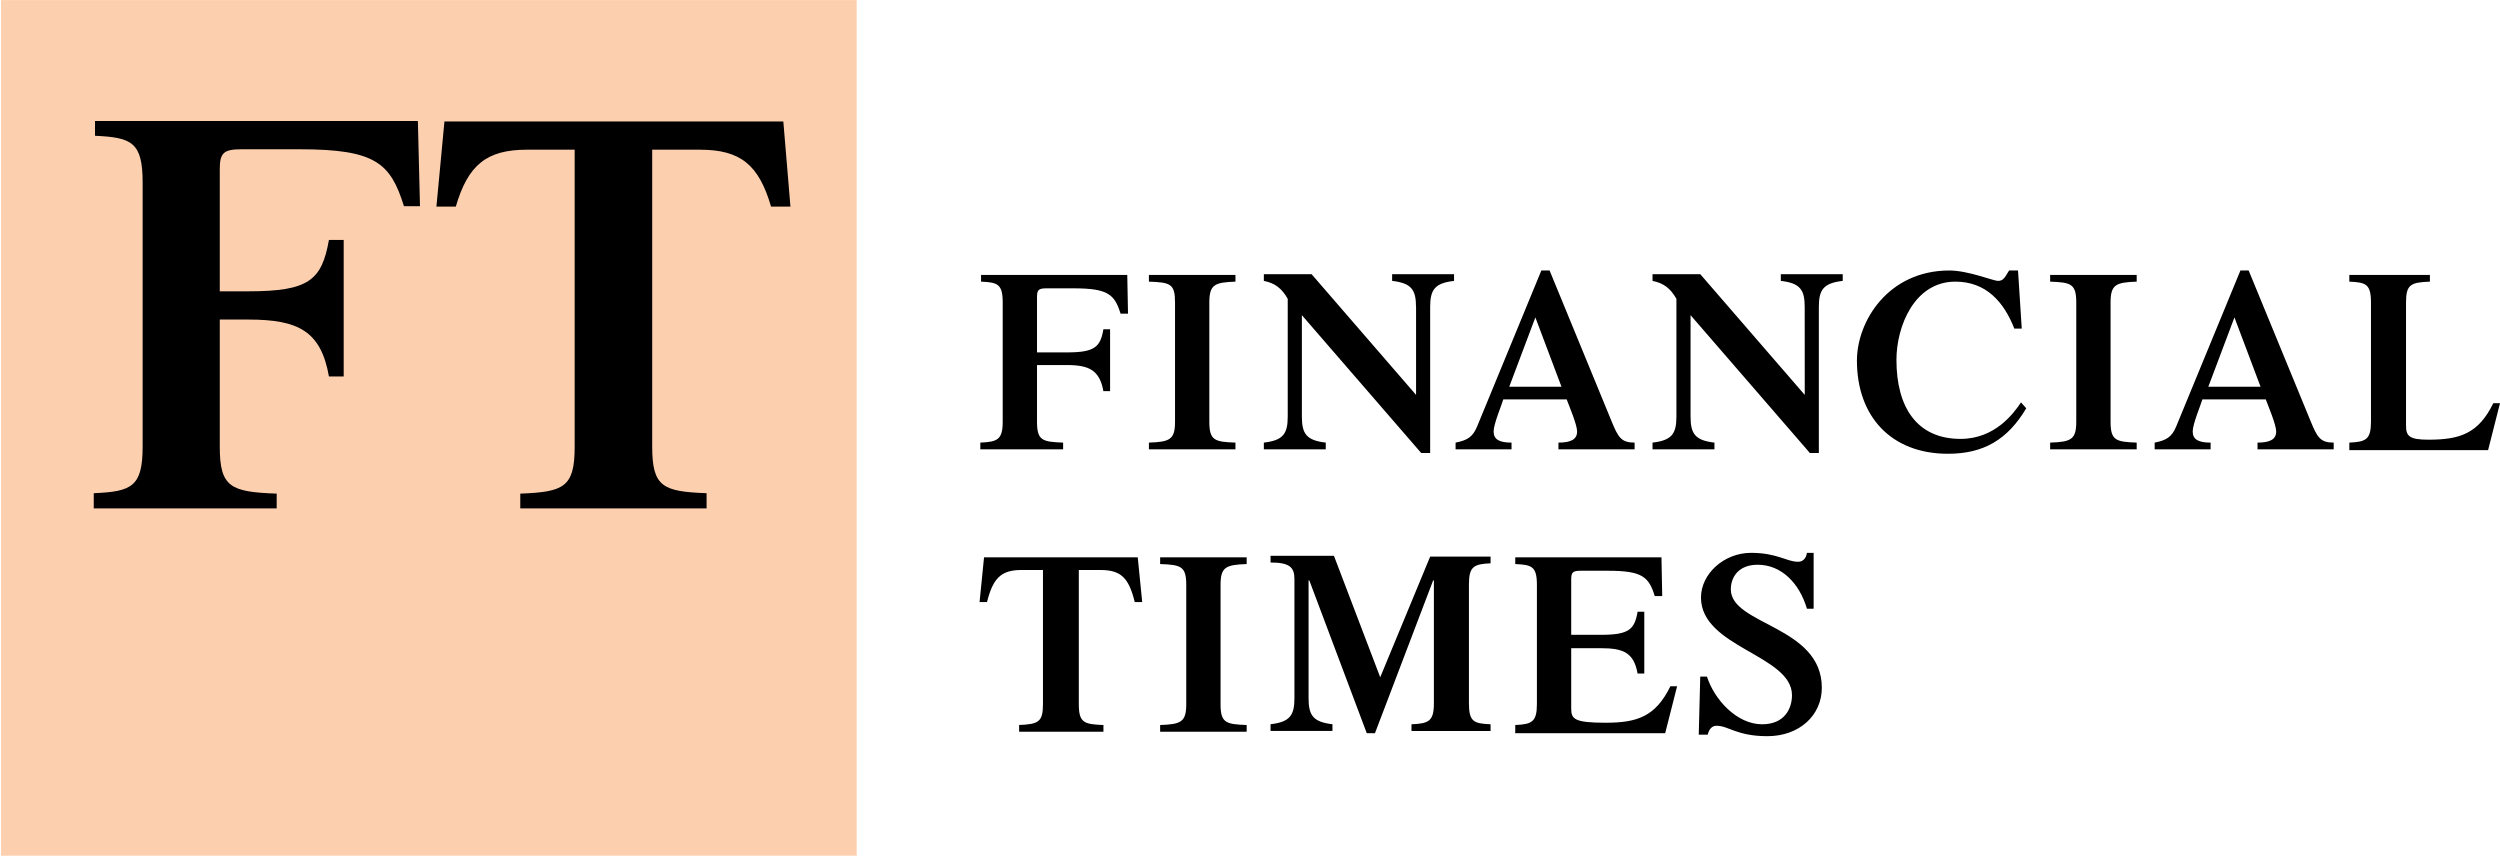
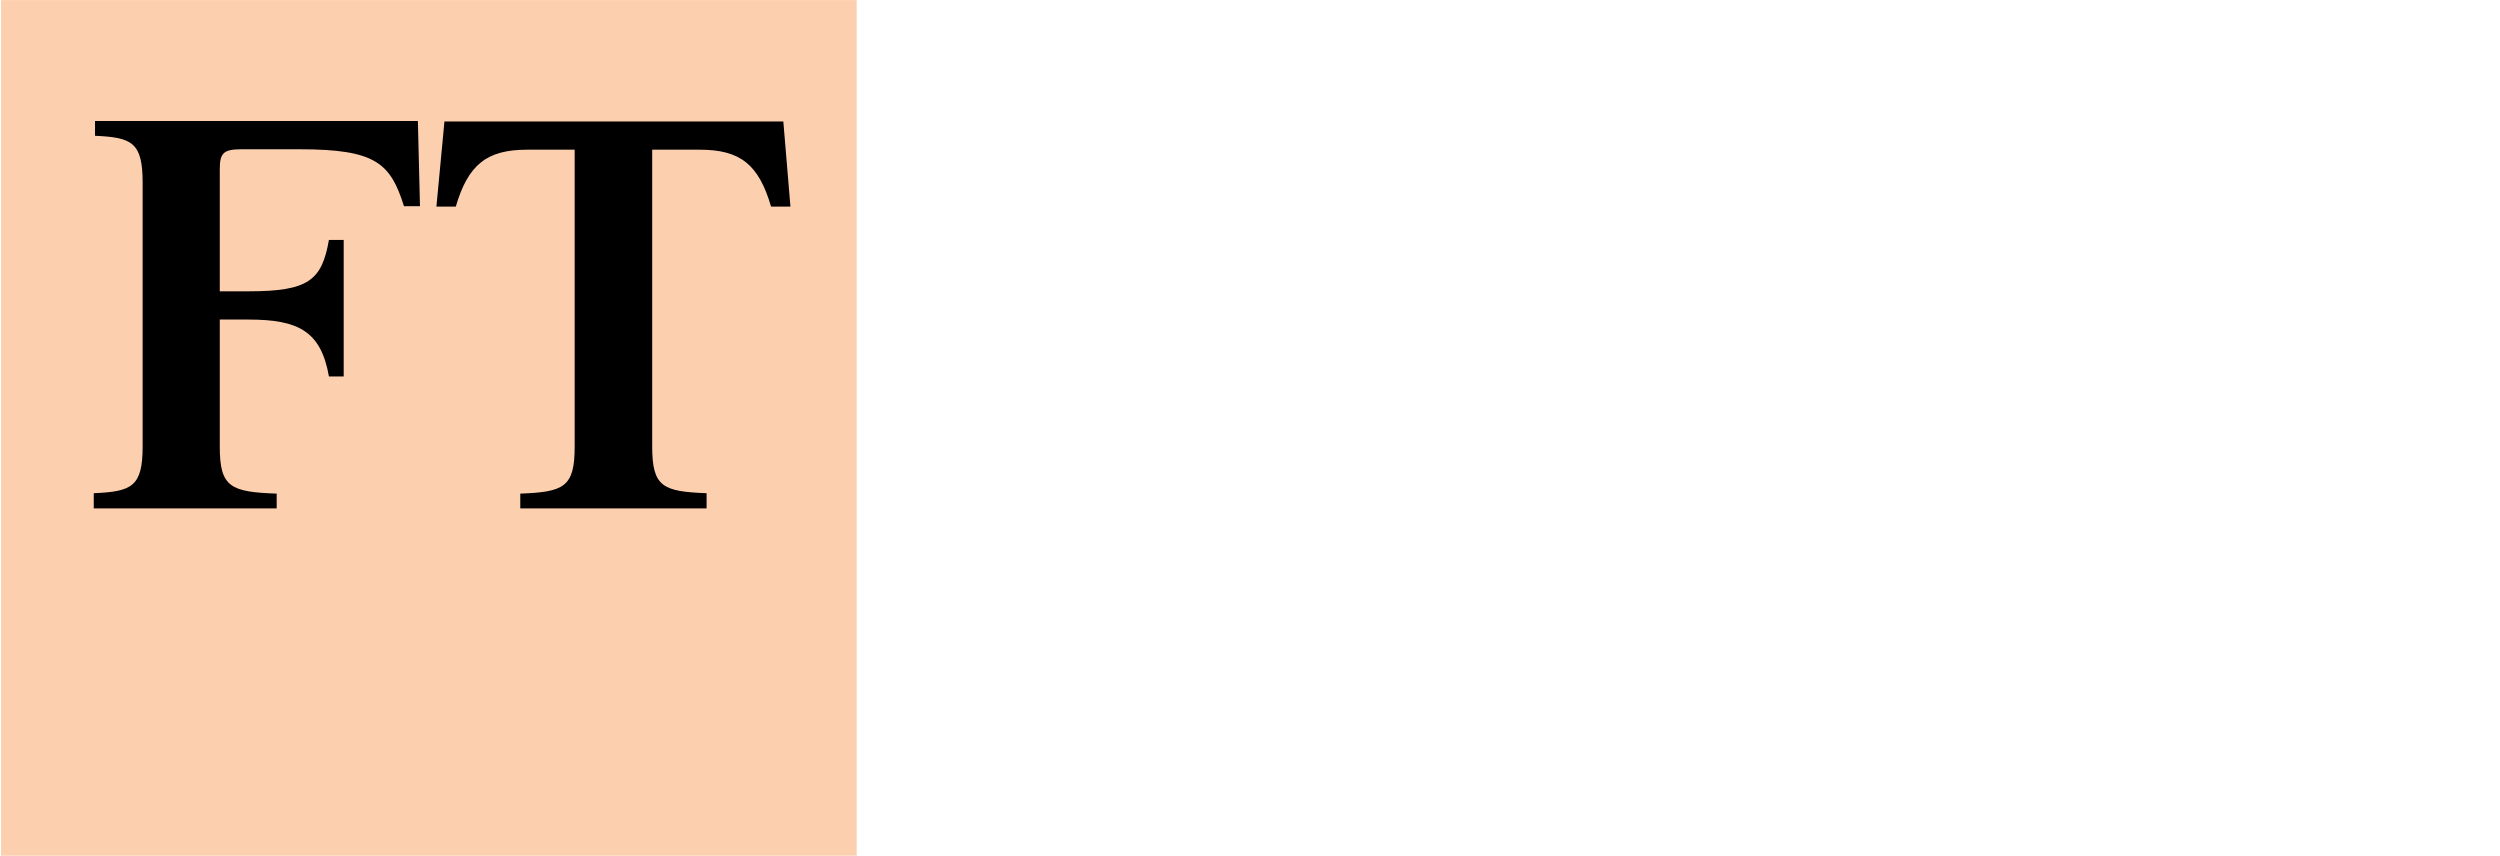
<svg xmlns="http://www.w3.org/2000/svg" width="832" height="285" viewBox="0 0 832 285" fill="none">
-   <path d="M285.1 284.78H0.34V0.02H285.1V284.78Z" fill="#FCD0AF" />
+   <path d="M285.1 284.78H0.34V0.02H285.1Z" fill="#FCD0AF" />
  <path d="M73.14 148.709C73.14 162.179 76.79 163.719 92.08 164.279V169.189H31.2V164.139C43.82 163.579 47.47 162.039 47.47 148.569V60.759C47.47 47.289 43.82 45.749 31.62 45.189V40.279H139.07L139.77 68.619H134.44C129.95 54.309 125.04 49.679 99.79 49.679H80.29C74.4 49.679 73.14 50.939 73.14 56.269V96.949H82.68C102.74 96.949 107.09 93.299 109.47 79.839H114.38V125.289H109.47C106.8 110.139 99.23 106.349 82.68 106.349H73.14V148.709ZM260.69 40.419H147.91L145.24 68.759H151.69C155.76 54.869 161.93 49.819 175.4 49.819H191.25V148.709C191.25 162.179 187.6 163.719 173.15 164.279V169.189H235.15V164.139C220.56 163.579 217.05 162.039 217.05 148.569V49.819H232.9C246.51 49.819 252.54 54.869 256.61 68.759H263.06L260.69 40.419Z" fill="black" />
-   <path d="M345.116 140.352C345.116 146.558 346.851 147.053 353.807 147.301V149.528H326.248V147.301C331.965 147.053 333.7 146.311 333.7 140.352V100.679C333.7 94.473 331.965 93.978 326.496 93.73V91.503H375.154L375.402 104.391H372.924C370.941 97.938 368.711 95.958 357.277 95.958H348.338C345.612 95.958 345.116 96.453 345.116 98.928V117.28H355.046C364.233 117.28 366.215 115.547 367.206 109.589H369.437V130.169H367.206C365.967 123.221 362.48 121.488 355.046 121.488H345.116V140.352ZM402.466 140.352C402.466 146.558 404.2 147.053 411.156 147.301V149.528H382.358V147.301C389.314 147.053 391.049 146.311 391.049 140.352V100.679C391.049 94.473 389.562 93.978 382.358 93.73V91.503H411.156V93.73C404.2 93.978 402.466 94.721 402.466 100.679V140.352ZM471.249 102.164C471.249 96.453 469.762 94.225 463.302 93.483V91.255H483.905V93.483C477.444 94.225 475.957 96.453 475.957 102.164V150.766H472.984L433.264 104.886V138.62C433.264 144.33 434.751 146.558 441.212 147.301V149.528H420.608V147.301C427.069 146.558 428.556 144.33 428.556 138.62V99.441C426.573 95.976 424.343 94.225 420.608 93.483V91.255H436.503L471.267 131.424V102.164H471.249ZM502.278 128.701L510.969 105.629L519.66 128.701H502.278ZM543.998 149.528V147.301C539.537 147.301 538.528 145.568 536.298 140.105L515.695 90H512.969L491.622 141.838C490.135 145.55 488.153 146.558 484.418 147.301V149.528H503.039V147.301C499.074 147.301 497.074 146.311 497.074 143.588C497.074 141.113 499.8 134.66 500.295 132.927H521.394C522.138 134.907 524.863 141.36 524.863 143.588C524.863 146.311 522.633 147.301 518.651 147.301V149.528H543.998ZM600.603 102.164C600.603 96.453 599.116 94.225 592.656 93.483V91.255H613.259V93.483C606.798 94.225 605.312 96.453 605.312 102.164V150.766H602.338L562.618 104.886V138.62C562.618 144.33 564.105 146.558 570.566 147.301V149.528H549.963V147.301C556.423 146.558 557.91 144.33 557.91 138.62V99.441C555.928 95.976 553.697 94.225 549.963 93.483V91.255H565.857L600.621 131.424L600.603 102.164ZM674.343 135.879C668.13 146.293 660.183 151.013 648.27 151.013C629.402 151.013 617.985 138.62 617.985 120.021C617.985 106.884 628.411 90.018 648.766 90.018C654.979 90.018 663.422 93.483 664.909 93.483C666.643 93.483 667.139 92.493 668.626 90.018H671.599L672.838 109.36H670.36C666.891 100.431 660.926 93.73 650.748 93.73C637.084 93.73 631.136 108.617 631.136 119.773C631.136 135.402 637.845 146.063 652.483 146.063C663.9 146.063 670.113 137.63 672.591 133.917L674.343 135.879ZM702.398 140.352C702.398 146.558 704.133 147.053 711.089 147.301V149.528H682.29V147.301C689.247 147.053 690.981 146.311 690.981 140.352V100.679C690.981 94.473 689.247 93.978 682.29 93.73V91.503H711.089V93.73C704.133 93.978 702.398 94.721 702.398 100.679V140.352ZM734.931 128.701L743.622 105.629L752.313 128.701H734.931ZM776.651 149.528V147.301C772.191 147.301 771.182 145.568 768.951 140.105L748.348 90H745.622L724.276 141.838C722.789 145.55 720.806 146.558 717.072 147.301V149.528H735.692V147.301C731.727 147.301 729.727 146.311 729.727 143.588C729.727 141.113 732.453 134.66 732.949 132.927H754.048C754.791 134.907 757.517 141.36 757.517 143.588C757.517 146.311 755.287 147.301 751.304 147.301V149.528H776.651ZM781.855 149.528V147.301C787.324 147.053 789.059 146.311 789.059 140.352V100.679C789.059 94.473 787.324 93.978 781.855 93.73V91.503H808.671V93.73C802.21 93.978 800.724 94.721 800.724 100.679V141.608C800.724 145.073 801.715 146.328 808.175 146.328C818.601 146.328 824.814 144.348 829.77 134.182H832L828.035 149.811H781.855V149.528ZM338.904 241.287C345.612 241.04 347.099 240.297 347.099 234.339V189.697H339.895C333.186 189.697 330.46 192.42 328.478 200.358H326L327.487 185.472H378.641L380.128 200.358H377.65C375.667 192.42 373.189 189.697 366.233 189.697H359.029V234.339C359.029 240.545 360.763 241.04 367.224 241.287V243.515H339.169V241.287H338.904ZM406.2 234.339C406.2 240.545 407.935 241.04 414.891 241.287V243.515H386.093V241.287C393.049 241.04 394.784 240.297 394.784 234.339V194.665C394.784 188.46 393.049 187.965 386.093 187.717V185.489H414.891V187.717C407.935 187.965 406.2 188.707 406.2 194.665V234.339ZM475.957 185.242H496.065V187.47C490.596 187.717 488.861 188.46 488.861 194.418V234.092C488.861 240.297 490.596 240.792 496.065 241.04V243.267H469.745V241.04C475.462 240.792 477.196 240.05 477.196 234.092V193.162H476.949L457.584 244.01H454.859L435.742 193.162H435.494V232.341C435.494 238.052 436.981 240.279 443.442 241.022V243.25H422.839V241.022C429.299 240.279 430.786 238.052 430.786 232.341V192.667C430.786 188.707 429.051 187.204 422.839 187.204V184.977H443.937L459.337 225.393L475.957 185.242ZM504.278 243.515V241.287C509.747 241.04 511.482 240.297 511.482 234.339V194.665C511.482 188.46 509.747 187.965 504.278 187.717V185.489H552.936L553.184 198.378H550.706C548.724 191.925 546.493 189.945 535.059 189.945H526.12C523.394 189.945 522.899 190.44 522.899 192.915V211.267H532.829C542.015 211.267 543.998 209.534 544.989 203.576H547.219V224.155H544.989C543.75 217.207 540.263 215.722 532.829 215.722H522.899V235.806C522.899 239.272 523.89 240.527 534.315 240.527C544.741 240.527 550.954 238.547 555.91 228.381H558.14L554.175 244.01H504.26V243.515H504.278ZM565.84 225.163H568.07C570.548 232.854 578 241.04 586.443 241.04C593.895 241.04 596.373 235.824 596.373 231.369C596.373 217.985 566.088 215.492 566.088 198.873C566.088 190.935 573.787 183.987 582.726 183.987C591.417 183.987 594.638 186.957 598.373 186.957C600.108 186.957 601.099 185.719 601.347 183.987H603.577V202.586H601.347C598.869 194.153 592.904 187.947 584.956 187.947C578.496 187.947 576.017 192.155 576.017 196.133C576.017 208.031 606.303 208.279 606.303 228.876C606.303 238.052 598.851 245 588.178 245C578 245 575.274 241.535 571.292 241.535C569.805 241.535 568.813 242.525 568.318 244.505H565.344L565.84 225.163Z" fill="black" />
</svg>